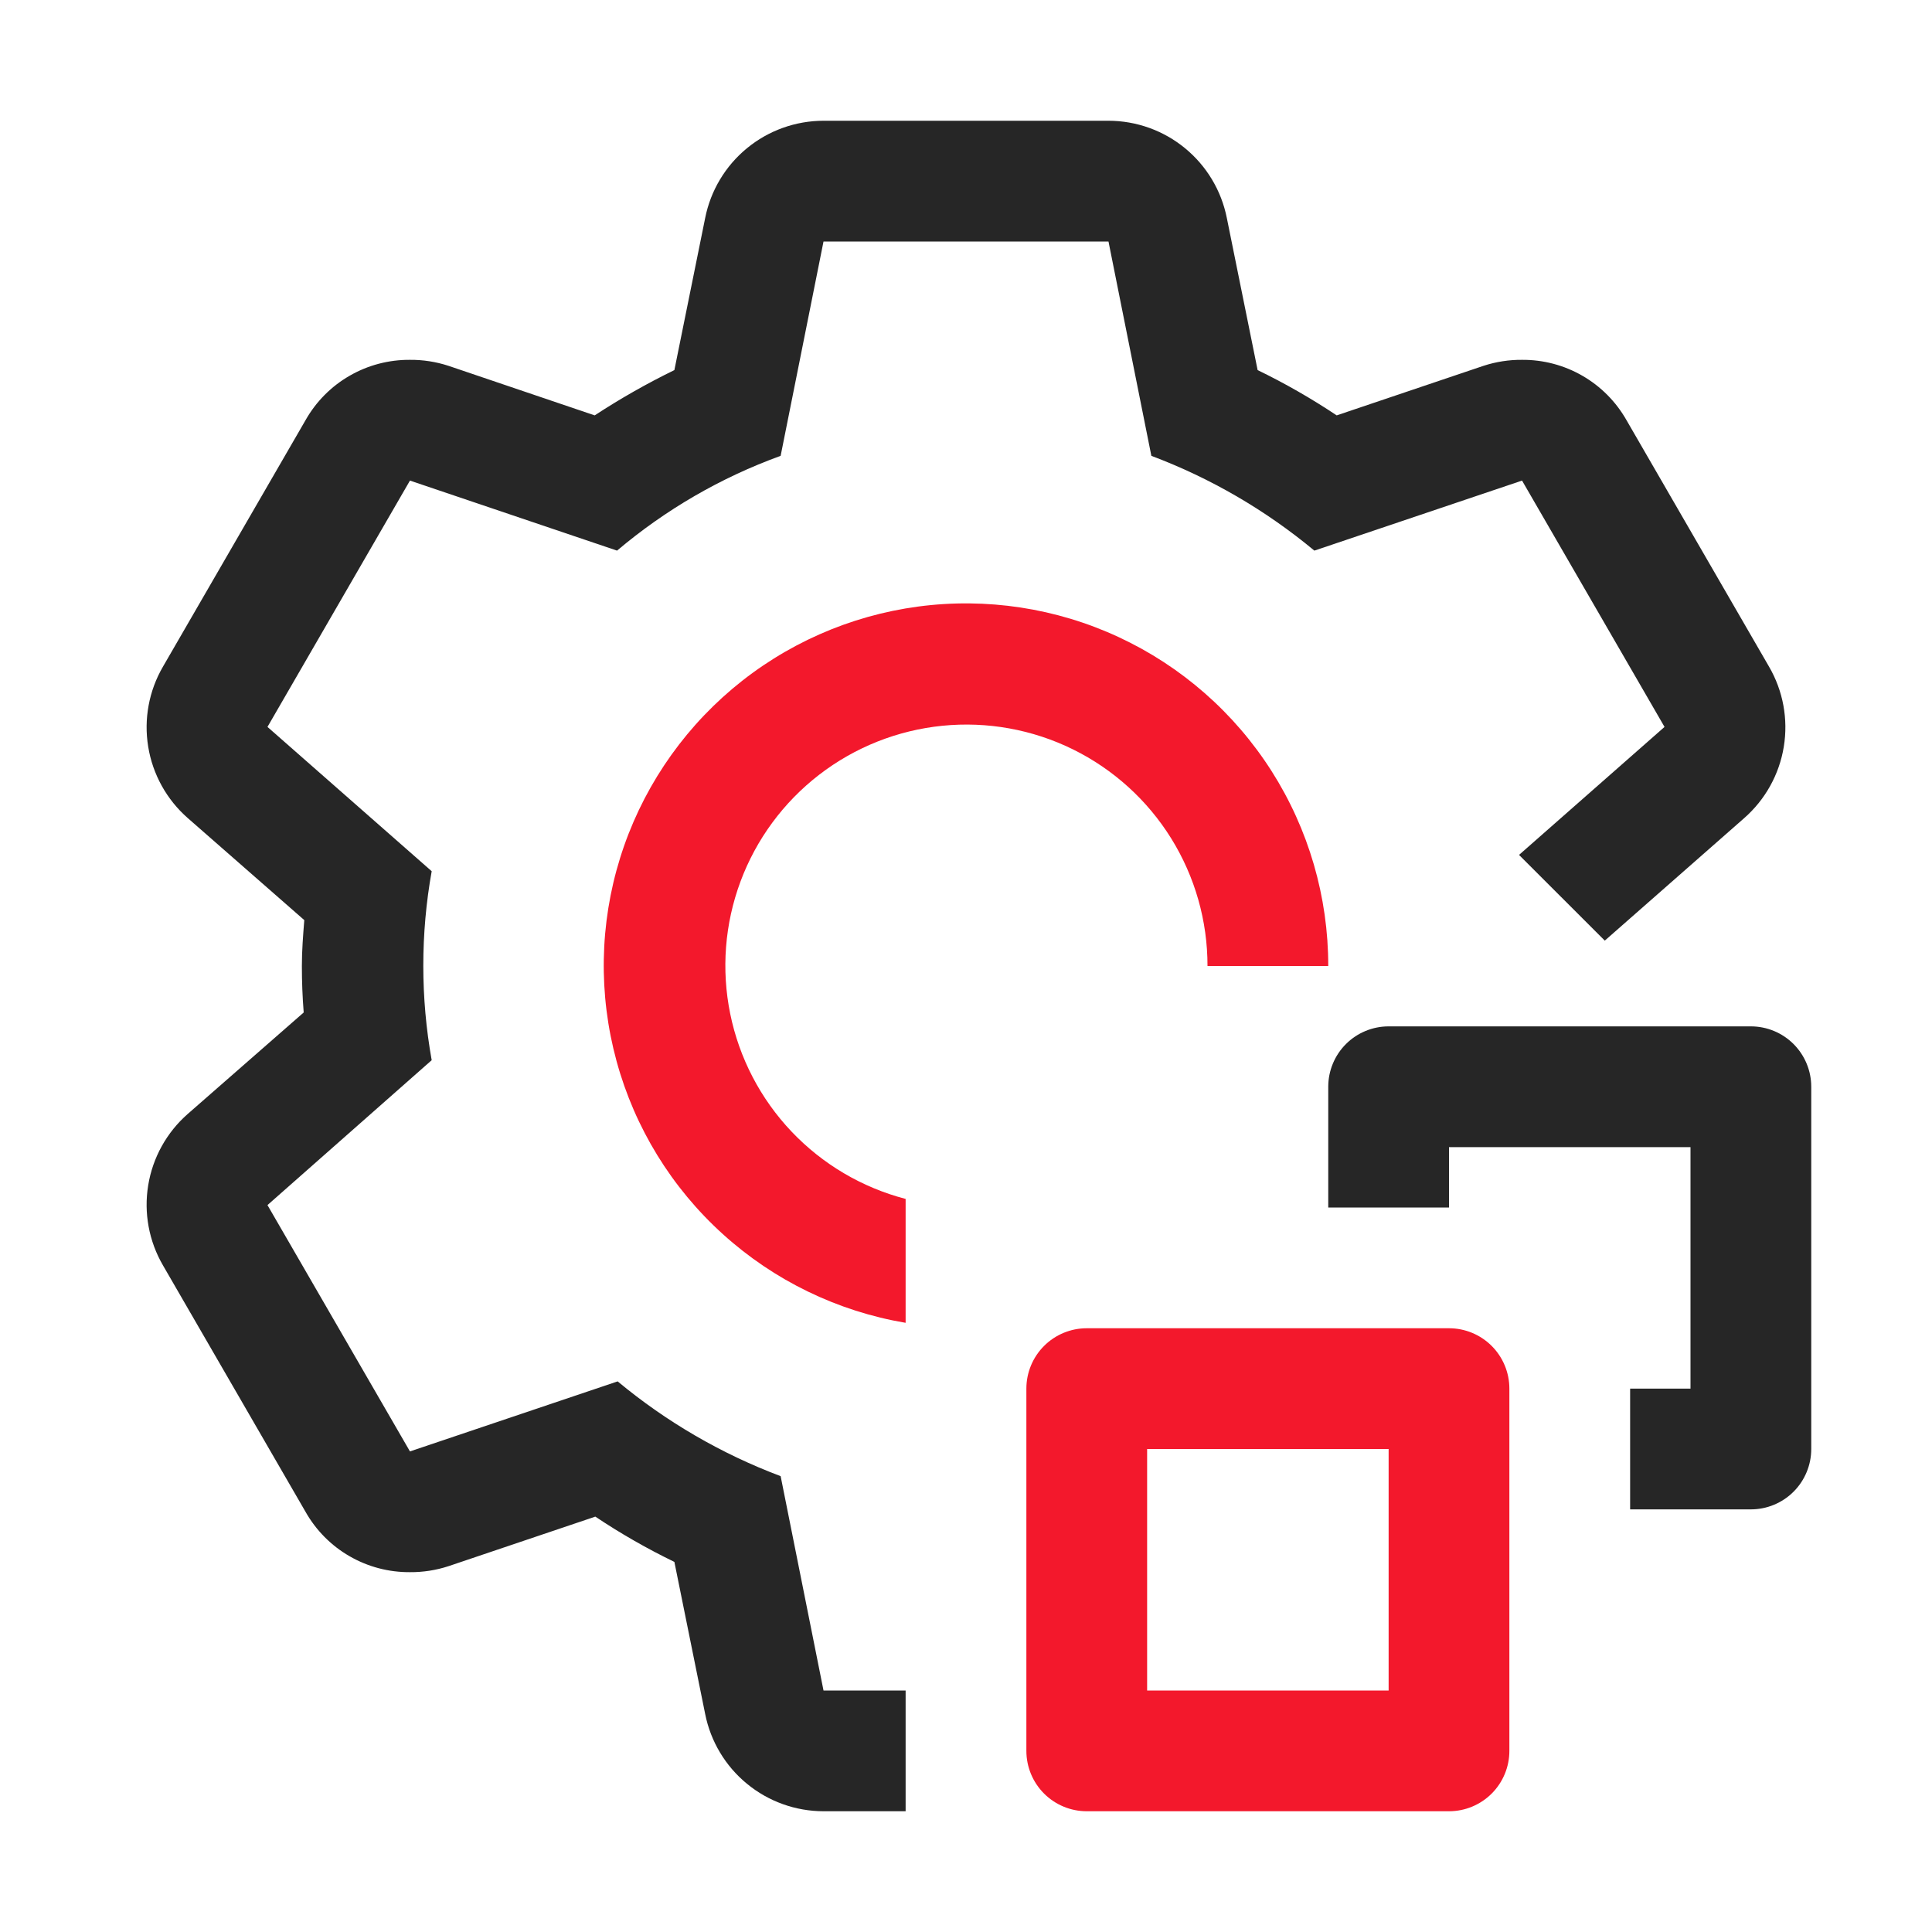
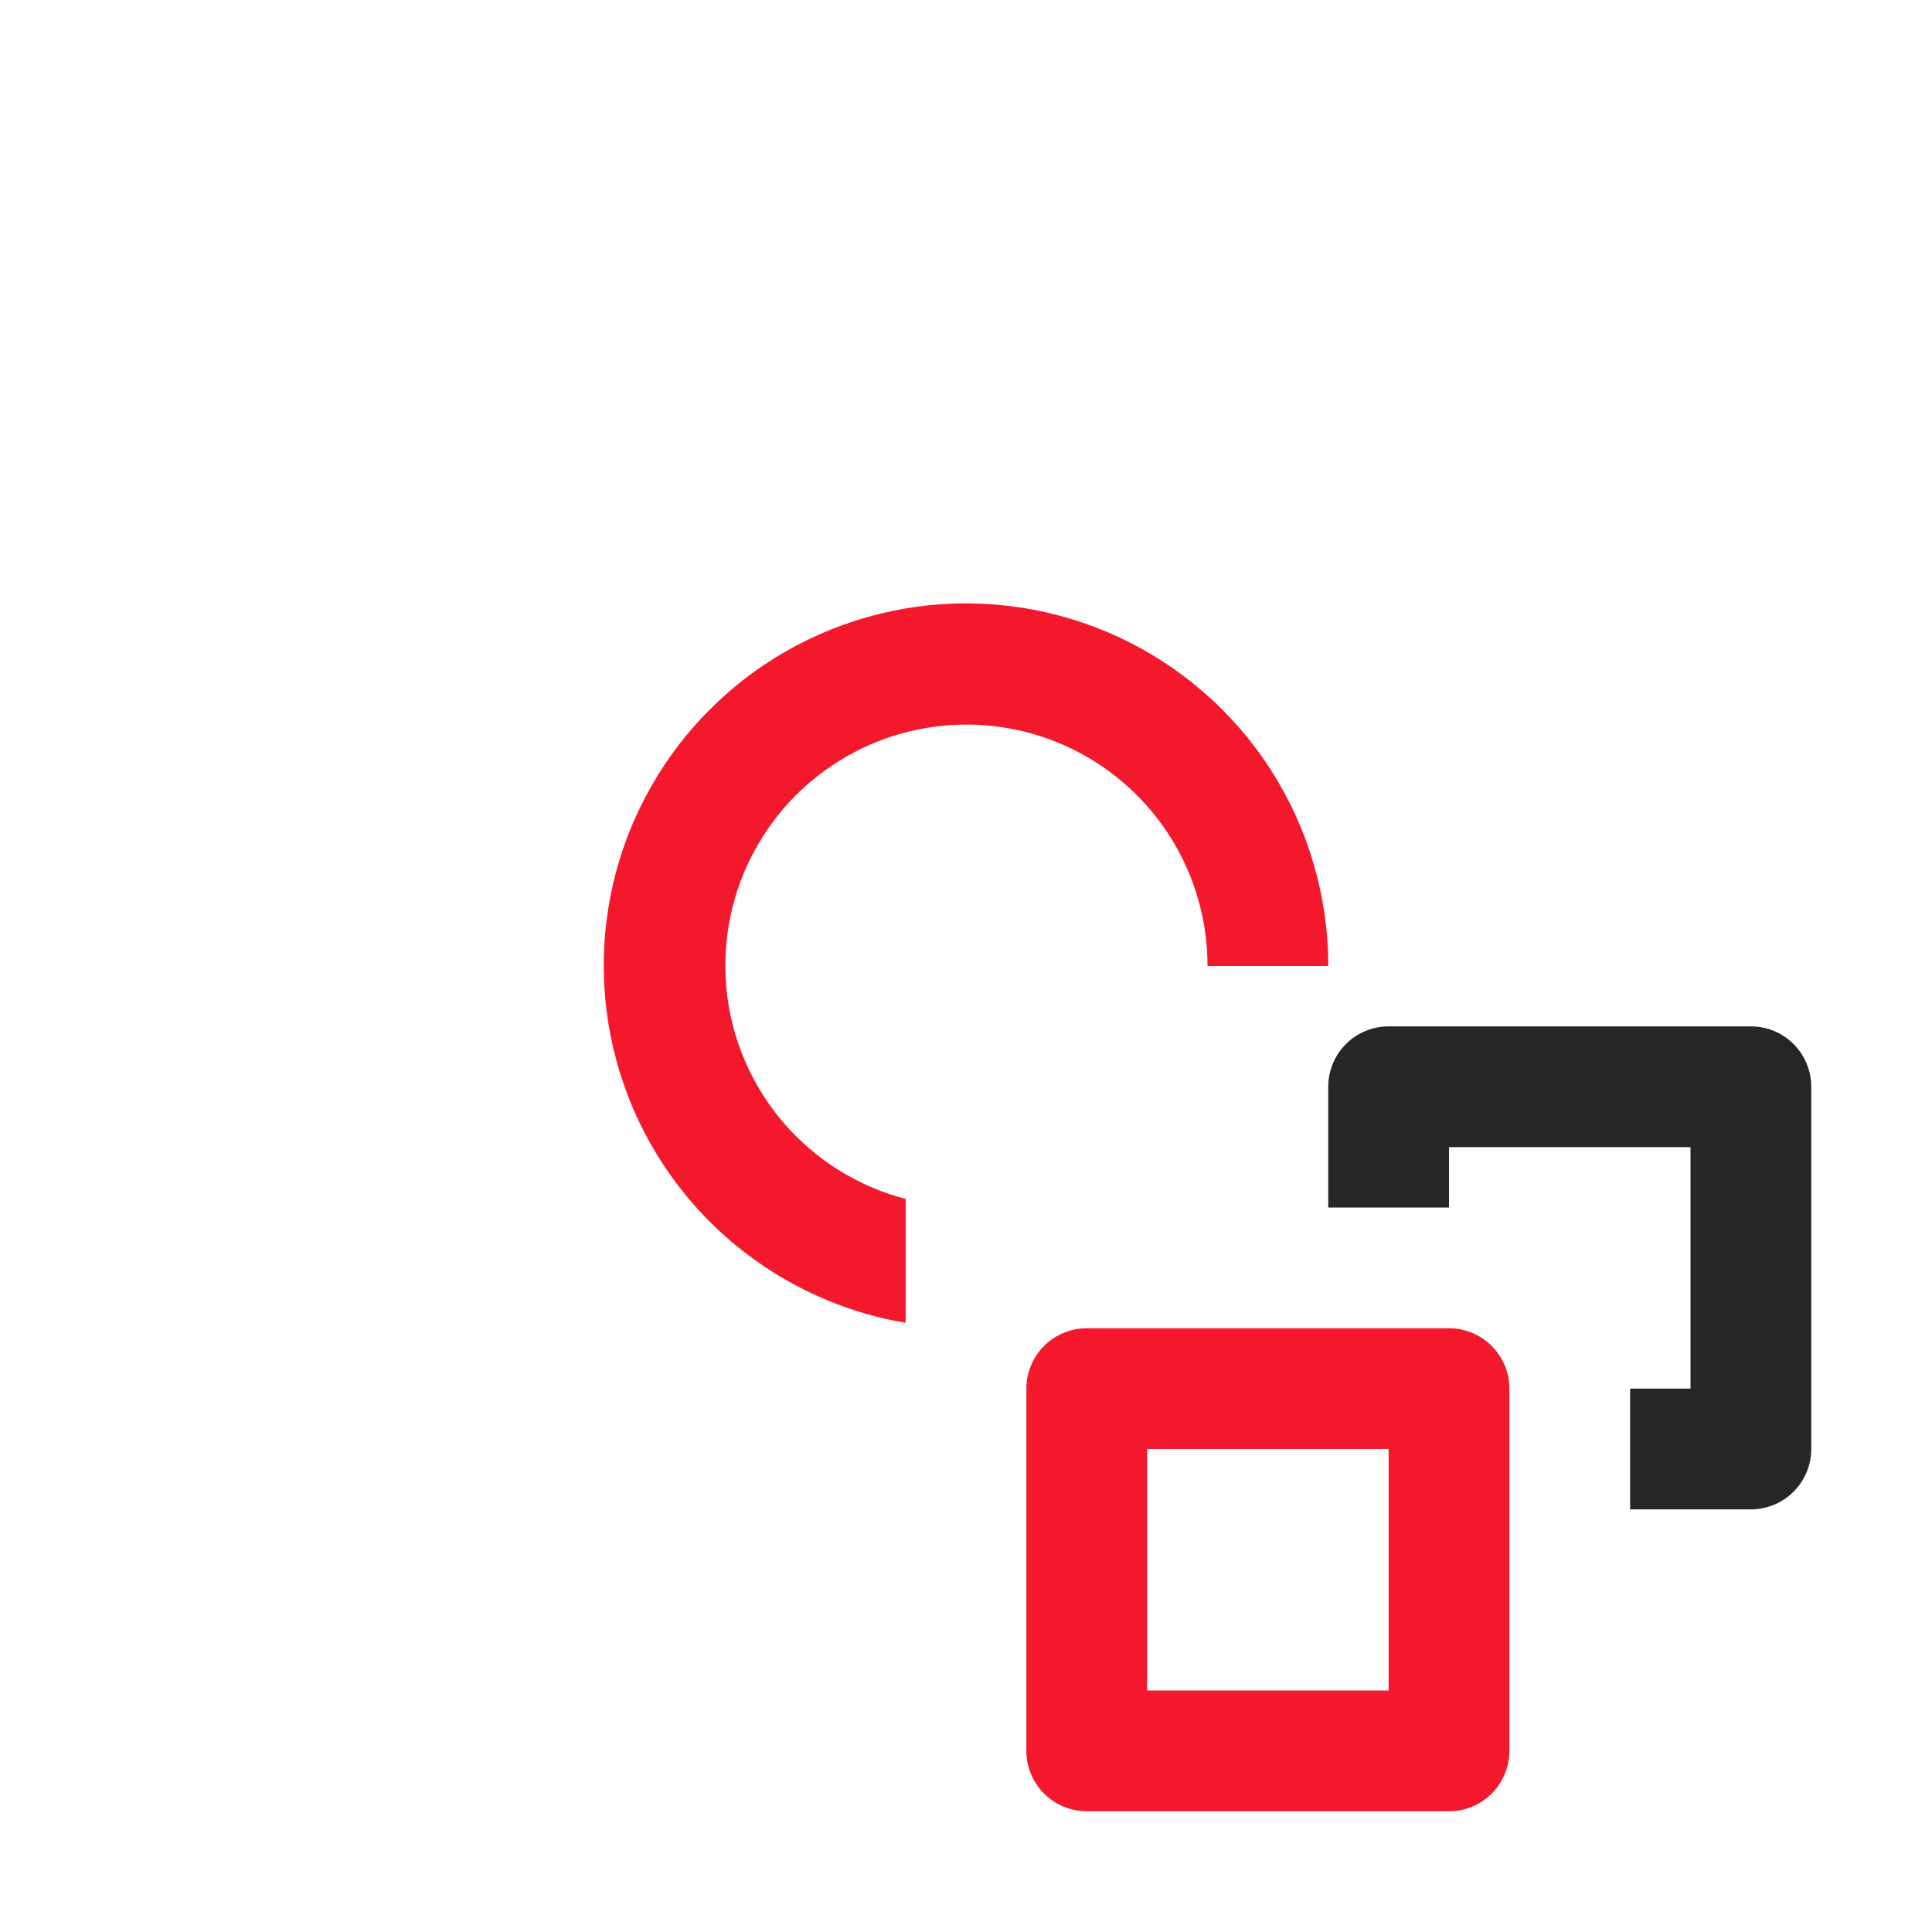
<svg xmlns="http://www.w3.org/2000/svg" width="52" height="52" viewBox="0 0 52 52" fill="none">
  <path d="M47.125 40.625H43.875V37.375H45.5V30.875H39V32.5H35.75V29.25C35.75 28.819 35.921 28.406 36.226 28.101C36.531 27.796 36.944 27.625 37.375 27.625H47.125C47.556 27.625 47.969 27.796 48.274 28.101C48.579 28.406 48.75 28.819 48.75 29.25V39C48.75 39.431 48.579 39.844 48.274 40.149C47.969 40.454 47.556 40.625 47.125 40.625Z" fill="#262626" />
  <path d="M39 48.75H29.25C28.819 48.75 28.406 48.579 28.101 48.274C27.796 47.969 27.625 47.556 27.625 47.125V37.375C27.625 36.944 27.796 36.531 28.101 36.226C28.406 35.921 28.819 35.75 29.25 35.75H39C39.431 35.75 39.844 35.921 40.149 36.226C40.454 36.531 40.625 36.944 40.625 37.375V47.125C40.625 47.556 40.454 47.969 40.149 48.274C39.844 48.579 39.431 48.75 39 48.75ZM30.875 45.5H37.375V39H30.875V45.5ZM24.375 32.269C23.201 31.963 22.136 31.334 21.301 30.453C20.467 29.573 19.896 28.475 19.654 27.287C19.411 26.098 19.507 24.864 19.93 23.727C20.353 22.59 21.087 21.594 22.047 20.853C23.008 20.112 24.157 19.655 25.365 19.534C26.572 19.413 27.789 19.633 28.878 20.169C29.966 20.705 30.883 21.536 31.523 22.566C32.163 23.597 32.502 24.787 32.5 26H35.75C35.752 24.141 35.222 22.32 34.223 20.751C33.224 19.183 31.797 17.933 30.112 17.149C28.426 16.365 26.551 16.08 24.708 16.326C22.865 16.573 21.131 17.341 19.71 18.54C18.29 19.74 17.241 21.32 16.689 23.096C16.137 24.871 16.105 26.768 16.595 28.561C17.085 30.355 18.078 31.971 19.457 33.218C20.835 34.466 22.542 35.294 24.375 35.604V32.269Z" fill="#F3182C" />
-   <path d="M46.946 22.019L43.193 25.317L40.885 23.01L44.801 19.565L40.966 12.935L35.376 14.82C34.066 13.731 32.583 12.868 30.989 12.269L29.835 6.5H22.165L21.011 12.269C19.404 12.852 17.913 13.716 16.608 14.82L11.034 12.935L7.199 19.565L11.619 23.449C11.318 25.131 11.318 26.853 11.619 28.535L7.199 32.435L11.034 39.065L16.624 37.18C17.934 38.269 19.417 39.131 21.011 39.731L22.165 45.5H24.375V48.75H22.165C21.413 48.749 20.685 48.488 20.105 48.011C19.524 47.534 19.127 46.871 18.98 46.134L18.151 42.039C17.415 41.682 16.703 41.275 16.023 40.82L12.074 42.153C11.738 42.263 11.387 42.318 11.034 42.315C10.463 42.319 9.901 42.171 9.407 41.885C8.912 41.6 8.504 41.187 8.223 40.69L4.388 34.06C4.008 33.408 3.867 32.645 3.989 31.901C4.11 31.157 4.487 30.478 5.054 29.981L8.174 27.251C8.141 26.829 8.125 26.422 8.125 26C8.125 25.578 8.158 25.171 8.19 24.765L5.054 22.019C4.487 21.522 4.11 20.843 3.989 20.099C3.867 19.355 4.008 18.592 4.388 17.94L8.223 11.31C8.504 10.813 8.912 10.4 9.407 10.115C9.901 9.829 10.463 9.681 11.034 9.685C11.387 9.682 11.738 9.737 12.074 9.847L16.006 11.18C16.695 10.729 17.411 10.322 18.151 9.961L18.98 5.866C19.127 5.129 19.524 4.466 20.105 3.989C20.685 3.512 21.413 3.251 22.165 3.25H29.835C30.587 3.251 31.315 3.512 31.895 3.989C32.476 4.466 32.873 5.129 33.02 5.866L33.849 9.961C34.585 10.318 35.297 10.726 35.977 11.18L39.926 9.847C40.262 9.737 40.613 9.682 40.966 9.685C41.537 9.681 42.099 9.829 42.593 10.115C43.087 10.4 43.496 10.813 43.778 11.31L47.612 17.94C47.992 18.592 48.133 19.355 48.011 20.099C47.89 20.843 47.513 21.522 46.946 22.019Z" fill="#262626" />
</svg>